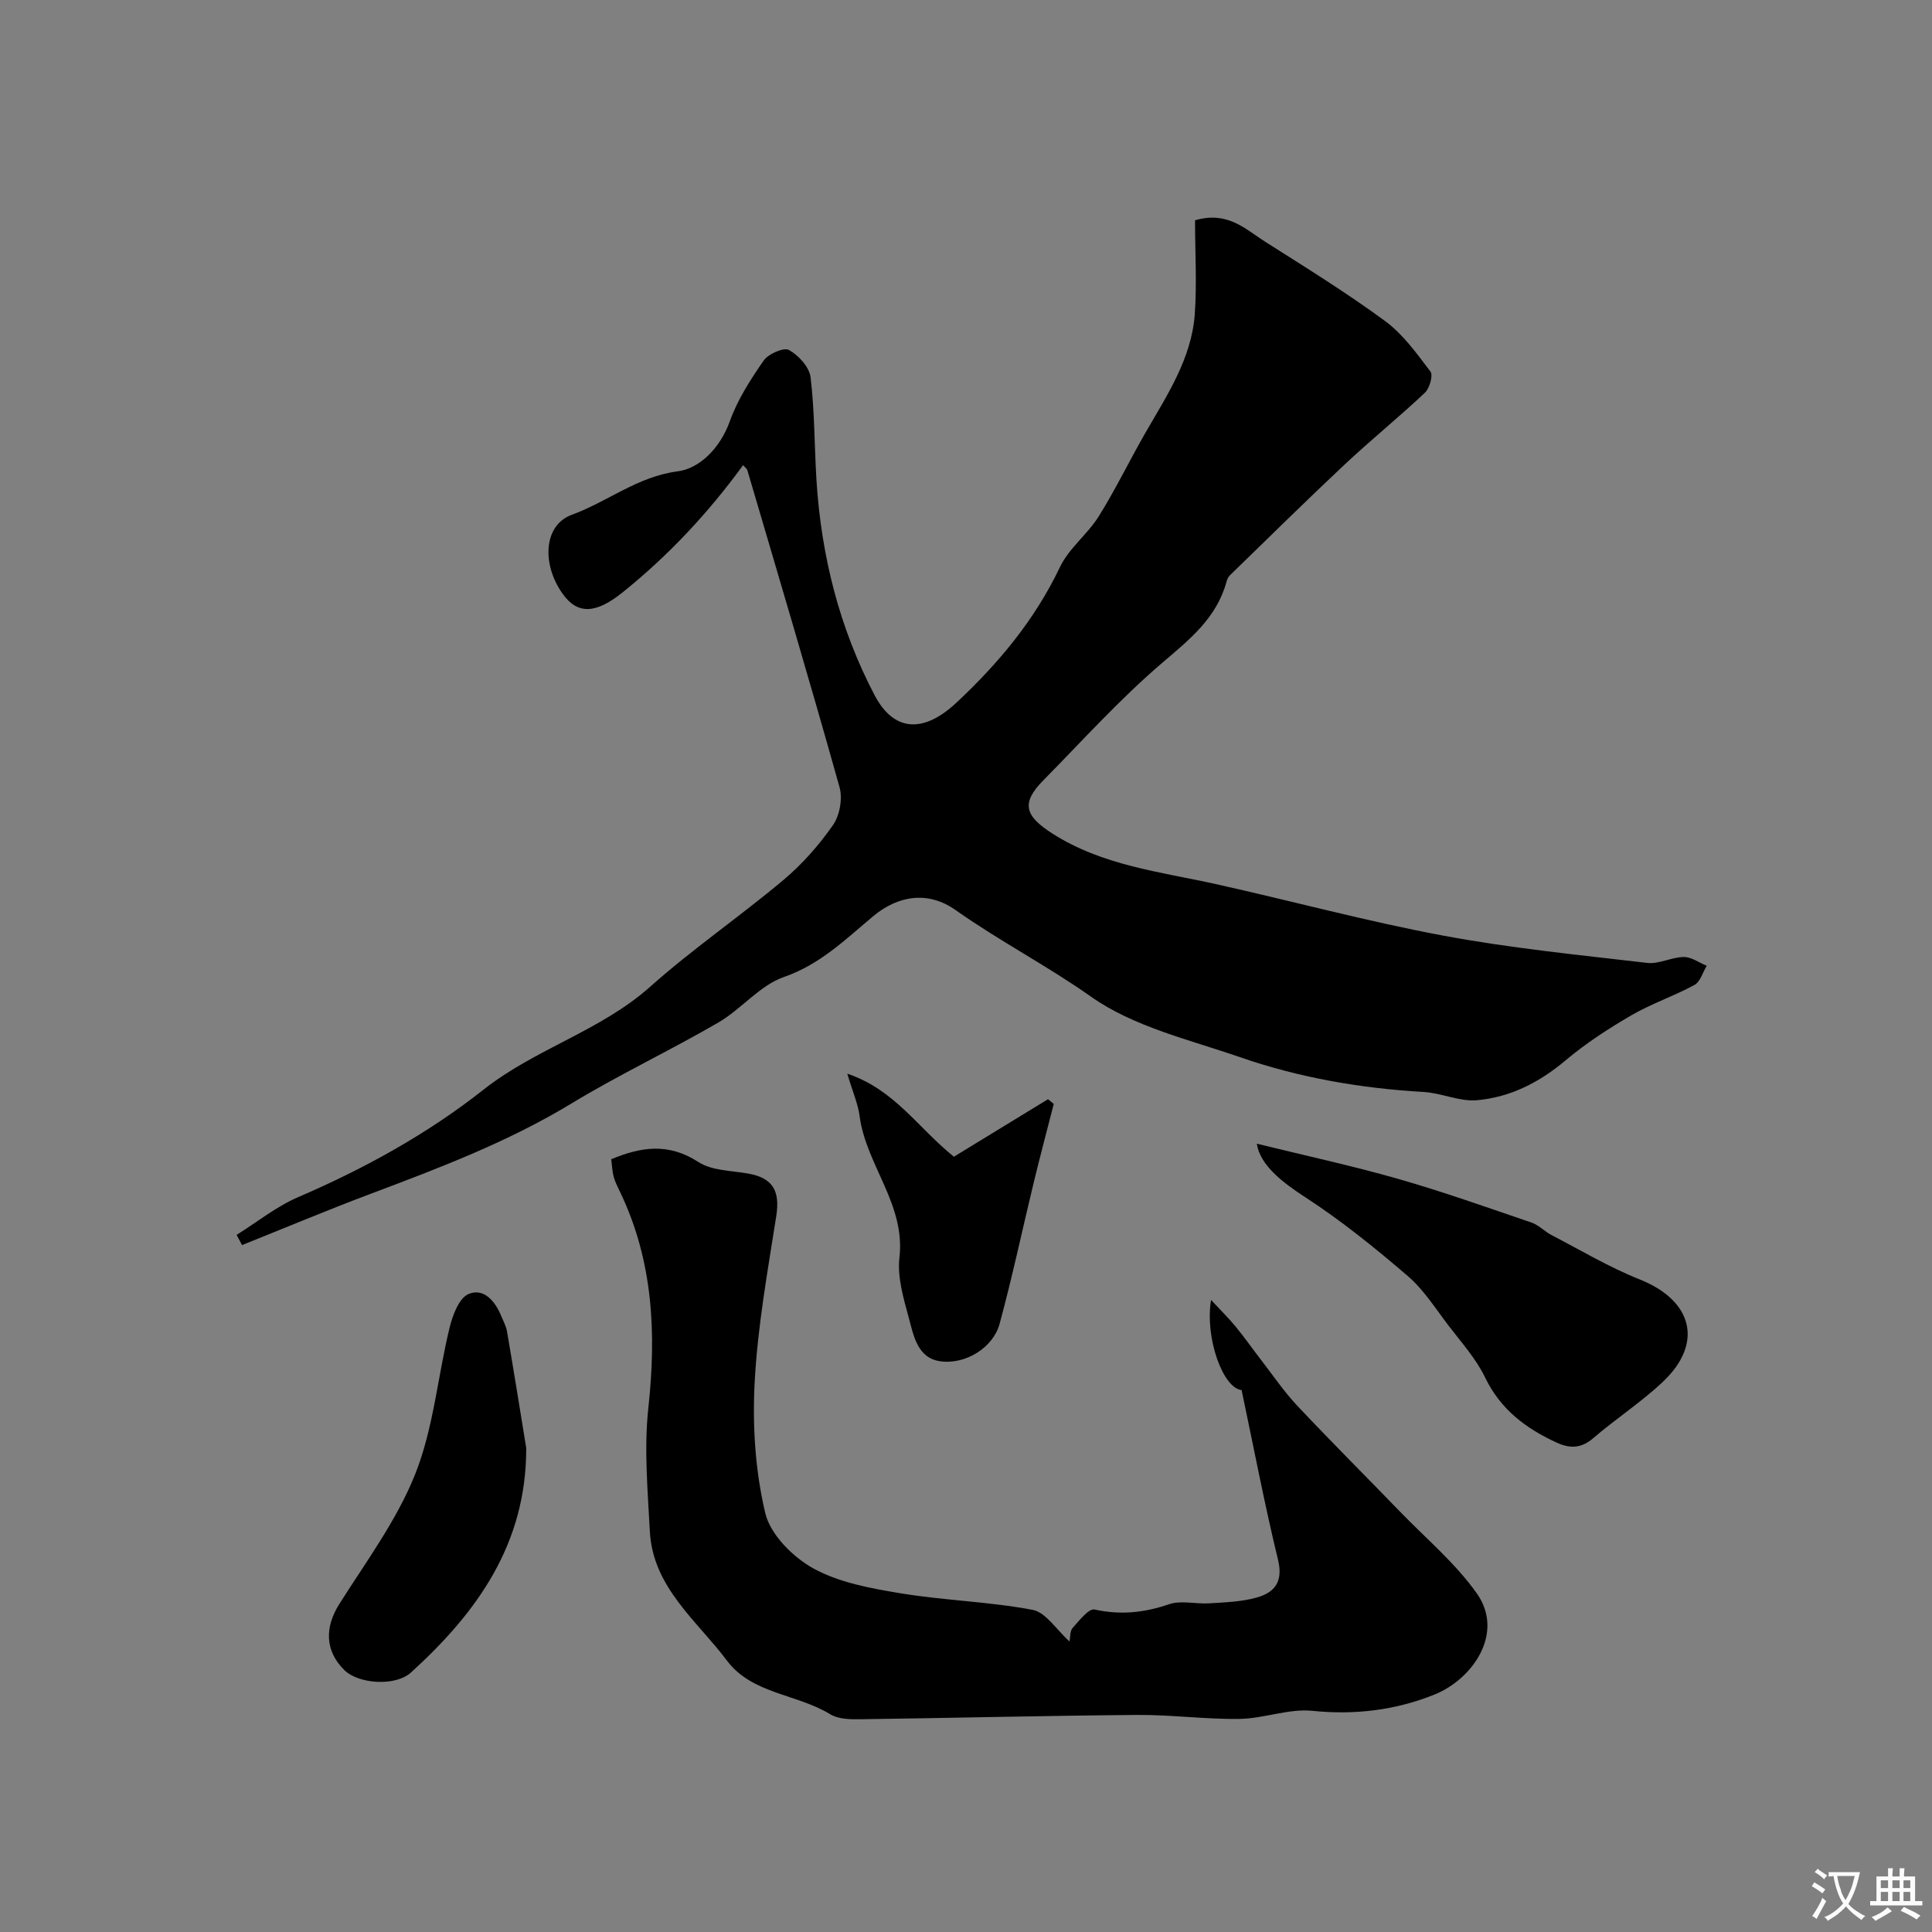
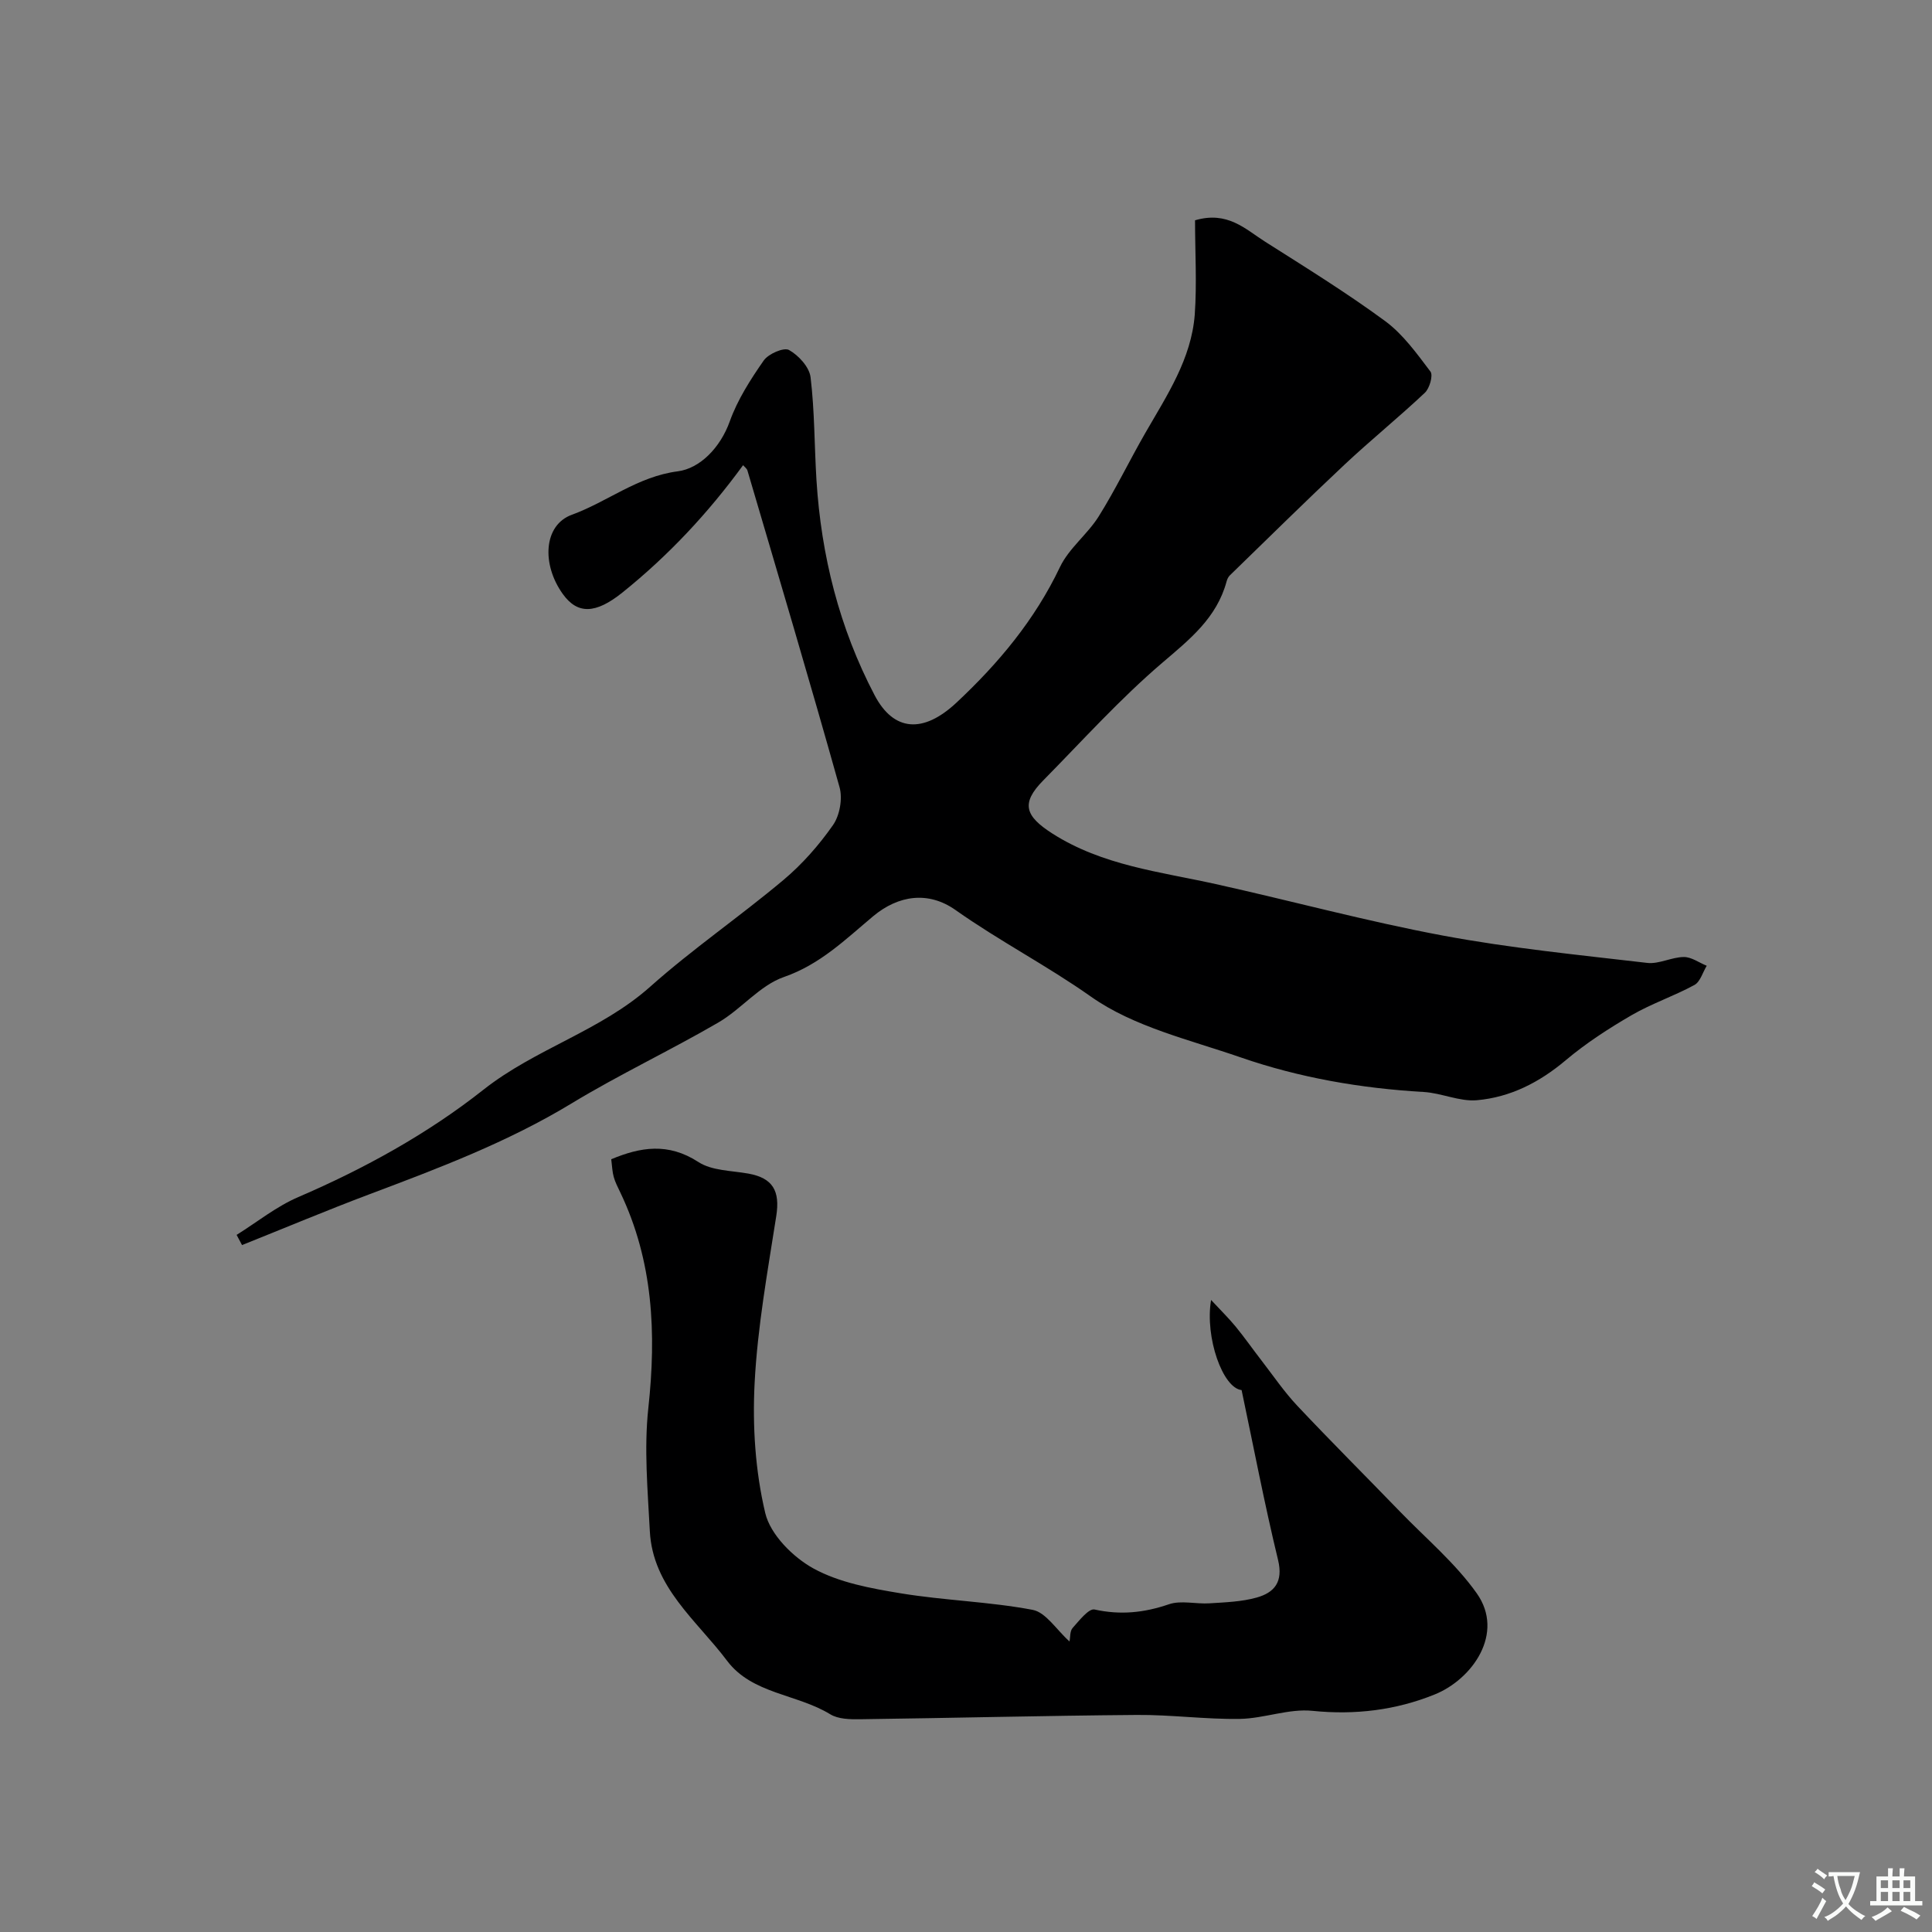
<svg xmlns="http://www.w3.org/2000/svg" enable-background="new 0 0 400 400" viewBox="0 0 400 400">
  <rect x="0" y="0" width="400" height="400" fill="#808080" stroke="none" />
  <g fill="#000001">
    <path d="m247.42 45.61c6.74-1.98 10.43 1.84 14.46 4.4 8.4 5.33 16.87 10.57 24.88 16.45 3.71 2.73 6.57 6.73 9.4 10.47.59.78-.18 3.47-1.16 4.39-5.39 5.08-11.17 9.76-16.58 14.83-8.04 7.54-15.89 15.3-23.8 22.98-.33.32-.55.81-.67 1.26-2.04 7.55-7.62 11.97-13.32 16.84-8.77 7.49-16.55 16.14-24.67 24.38-4.65 4.73-3.71 7.35 1.9 10.95 10.4 6.65 22.27 7.91 33.85 10.48 15.69 3.48 31.24 7.71 47.03 10.66 13.97 2.61 28.18 4.01 42.31 5.66 2.43.28 5.03-1.2 7.56-1.22 1.58-.02 3.16 1.17 4.75 1.81-.83 1.36-1.34 3.32-2.55 3.98-4.22 2.3-8.87 3.85-13.02 6.26-4.75 2.76-9.43 5.79-13.62 9.32-5.43 4.58-11.47 7.67-18.4 8.28-3.6.31-7.33-1.5-11.04-1.71-12.95-.75-25.65-2.93-37.87-7.16-10.57-3.66-22.11-6.31-30.98-12.57-9.11-6.43-18.96-11.52-28.02-17.92-5.66-4.01-11.88-3.09-17.1 1.28-5.71 4.78-10.95 9.96-18.46 12.57-5.01 1.74-8.82 6.66-13.59 9.43-10 5.81-20.51 10.76-30.39 16.75-13.19 8-27.46 13.39-41.78 18.78-8.88 3.34-17.62 7.02-26.43 10.54-.37-.7-.75-1.41-1.12-2.11 4.24-2.65 8.23-5.88 12.77-7.83 13.69-5.89 26.8-13.12 38.31-22.21 10.8-8.53 24.23-12.16 34.53-21.33 8.79-7.83 18.56-14.52 27.59-22.1 3.89-3.26 7.36-7.21 10.27-11.37 1.4-2 2.02-5.49 1.36-7.84-6.14-21.92-12.64-43.73-19.07-65.57-.13-.43-.61-.76-.9-1.11-7.26 9.95-15.5 18.75-24.99 26.37-5.55 4.45-9.29 4.55-12.34.3-4.41-6.14-4.01-14.27 1.89-16.41 7.4-2.7 13.57-7.91 21.93-8.99 4.54-.59 8.79-4.85 10.76-10.36 1.6-4.47 4.28-8.65 7.02-12.58.96-1.38 4.16-2.77 5.23-2.18 1.98 1.1 4.22 3.54 4.47 5.65.85 7.04.78 14.18 1.22 21.28.98 15.66 4.74 30.63 12.04 44.55 3.95 7.52 10.05 7.98 16.94 1.54 8.7-8.14 16.23-17.14 21.43-28.07 1.85-3.89 5.7-6.78 8.03-10.5 3.5-5.6 6.37-11.58 9.67-17.31 4.45-7.73 9.5-15.28 10.21-24.45.46-6.46.06-12.98.06-19.54z" />
    <path d="m126.55 240.01c6.03-2.52 11.77-3.5 18.04.57 2.79 1.82 6.84 1.77 10.35 2.4 5.1.92 6.58 3.61 5.78 8.77-1.79 11.47-3.88 22.97-4.48 34.53-.47 8.97.13 18.29 2.2 26.99 1.06 4.45 5.72 9.12 9.97 11.46 5.37 2.95 11.91 4.13 18.09 5.15 9.04 1.49 18.3 1.72 27.29 3.42 2.75.52 4.92 4.11 7.64 6.55.18-.87.06-2.14.64-2.79 1.35-1.51 3.34-4.09 4.54-3.83 5.35 1.18 10.25.68 15.39-1.08 2.54-.87 5.62-.01 8.44-.2 3.26-.21 6.62-.32 9.73-1.19 3.67-1.03 5.54-3.22 4.44-7.78-2.83-11.67-5.08-23.49-7.55-35.18-3.88-.39-7.63-10.87-6.32-18.66 2.01 2.16 3.65 3.77 5.1 5.53 1.85 2.26 3.53 4.67 5.32 6.98 2.45 3.17 4.72 6.52 7.46 9.43 6.97 7.4 14.17 14.58 21.24 21.89 5.38 5.56 11.45 10.65 15.88 16.9 5.86 8.27-.9 17.8-8.7 20.95-8.03 3.25-16.48 4.29-25.32 3.39-4.9-.5-10.01 1.59-15.05 1.67-7.09.11-14.2-.88-21.3-.82-19.1.15-38.19.64-57.29.89-2.08.03-4.53-.01-6.19-1.03-6.89-4.22-16.19-4.19-21.36-11.08-6.26-8.34-15.39-15.2-15.99-26.84-.44-8.48-1.22-17.09-.31-25.47 1.68-15.5 1.01-30.43-5.83-44.7-.49-1.03-1.03-2.06-1.33-3.15-.3-1.04-.33-2.17-.52-3.67z" />
-     <path d="m260.21 236.79c10.16 2.5 19.82 4.58 29.31 7.3 9.29 2.66 18.41 5.91 27.56 9.03 1.5.51 2.69 1.83 4.13 2.58 6.05 3.14 11.96 6.68 18.27 9.19 10.94 4.36 13.29 13.16 4.82 21.18-4.5 4.26-9.78 7.67-14.49 11.73-2.49 2.14-4.86 2.1-7.53.87-6.36-2.92-11.61-6.85-14.8-13.47-1.89-3.91-4.93-7.28-7.6-10.78-2.68-3.51-5.11-7.39-8.4-10.22-6.78-5.82-13.78-11.48-21.26-16.34-4.73-3.07-9.35-6.64-10.01-11.07z" />
-     <path d="m108.95 299.79c.05 19.87-10.19 34.06-23.86 46.48-3.22 2.93-10.85 2.39-13.78-.48-4.03-3.95-4.12-8.83-1.08-13.66 5.57-8.83 11.96-17.42 15.76-27 3.78-9.53 4.64-20.2 7.1-30.29.63-2.56 1.95-6.09 3.91-6.92 3.14-1.34 5.51 1.45 6.77 4.54.43 1.05 1.01 2.09 1.2 3.19 1.38 8.04 2.67 16.1 3.98 24.14z" />
-     <path d="m218.17 228.55c-1.39 5.44-2.84 10.87-4.16 16.33-2.36 9.74-4.43 19.56-7.06 29.23-1.33 4.88-7.04 8.49-12.33 7.72-4.66-.68-5.47-5.29-6.46-8.97-1.1-4.07-2.41-8.45-1.94-12.51 1.27-11.04-6.91-19.14-8.25-29.28-.33-2.51-1.4-4.92-2.55-8.78 9.81 3.32 14.49 11.07 22.07 17.2 6.2-3.79 12.84-7.85 19.49-11.91.38.33.78.65 1.19.97z" />
  </g>
  <path d="m377.9 391.2c-.2.3-.4.5-.6.8-.7-.6-1.4-1-2.2-1.5.2-.3.4-.5.5-.8.6.4 1.4.8 2.3 1.5zm-1.8 6.1c-.2-.2-.5-.4-.9-.6.4-.6.8-1.2 1.2-1.9s.7-1.3.9-1.9c.3.3.5.5.8.7-.7 1.3-1.4 2.6-2 3.7zm2.2-9c-.3.3-.5.5-.6.8-.6-.6-1.3-1.1-2-1.5.3-.3.5-.5.6-.7.6.5 1.3.9 2 1.4zm.3.2v-.9h2 4.5c-.3 1.3-.6 2.5-1 3.6s-.9 2.1-1.4 3c.4.5 1 1 1.6 1.4s1.2.8 1.9 1.1c-.3.2-.5.4-.8.8-.4-.3-1-.7-1.6-1.2s-1.2-1.1-1.6-1.6c-.5.6-1.1 1.1-1.7 1.6s-1.4.9-2.1 1.4c-.1-.3-.3-.5-.7-.8.6-.2 1.2-.5 1.9-1s1.4-1.1 2-1.8c-.5-.8-.9-1.6-1.2-2.5s-.6-2-.8-3.2c-.4.1-.7.1-1 .1zm2.5 2.7c.2 1 .7 1.7 1 2.2.3-.5.6-1.1 1-2s.6-1.9.9-3h-3.2-.4c.1.9.3 1.8.7 2.8z" fill="#fafbfa" />
  <path d="m396.5 388.5v1.5 3.6h1.5v.9c-.4 0-1 0-1.7 0h-7.9c-.5 0-.9 0-1.2 0v-.9h1.3v-3.5c0-.7 0-1.2 0-1.6h2.4c0-.8 0-1.4 0-1.7h1c0 .3-.1.8-.1 1.7h1.5c0-.8 0-1.4 0-1.7h1c0 .3-.1.9-.1 1.7zm-8.2 9.2c-.2-.3-.5-.5-.8-.8.8-.3 1.4-.6 1.9-.9s1-.7 1.4-1.1c.3.3.6.5.9.8-1.6 1-2.8 1.6-3.4 2zm2.6-6.8v-1.6h-1.5v1.6zm0 2.7v-1.9h-1.5v1.9zm2.4-2.7v-1.6h-1.5v1.6zm0 2.7v-1.9h-1.5v1.9zm.2 2 .7-.8c.4.2.9.5 1.6.8s1.3.7 1.8 1c-.3.3-.5.5-.8.8-.4-.3-1.5-1-3.3-1.8zm2-4.7v-1.6h-1.4v1.6zm0 2.7v-1.9h-1.4v1.9z" fill="#fafbfa" />
</svg>